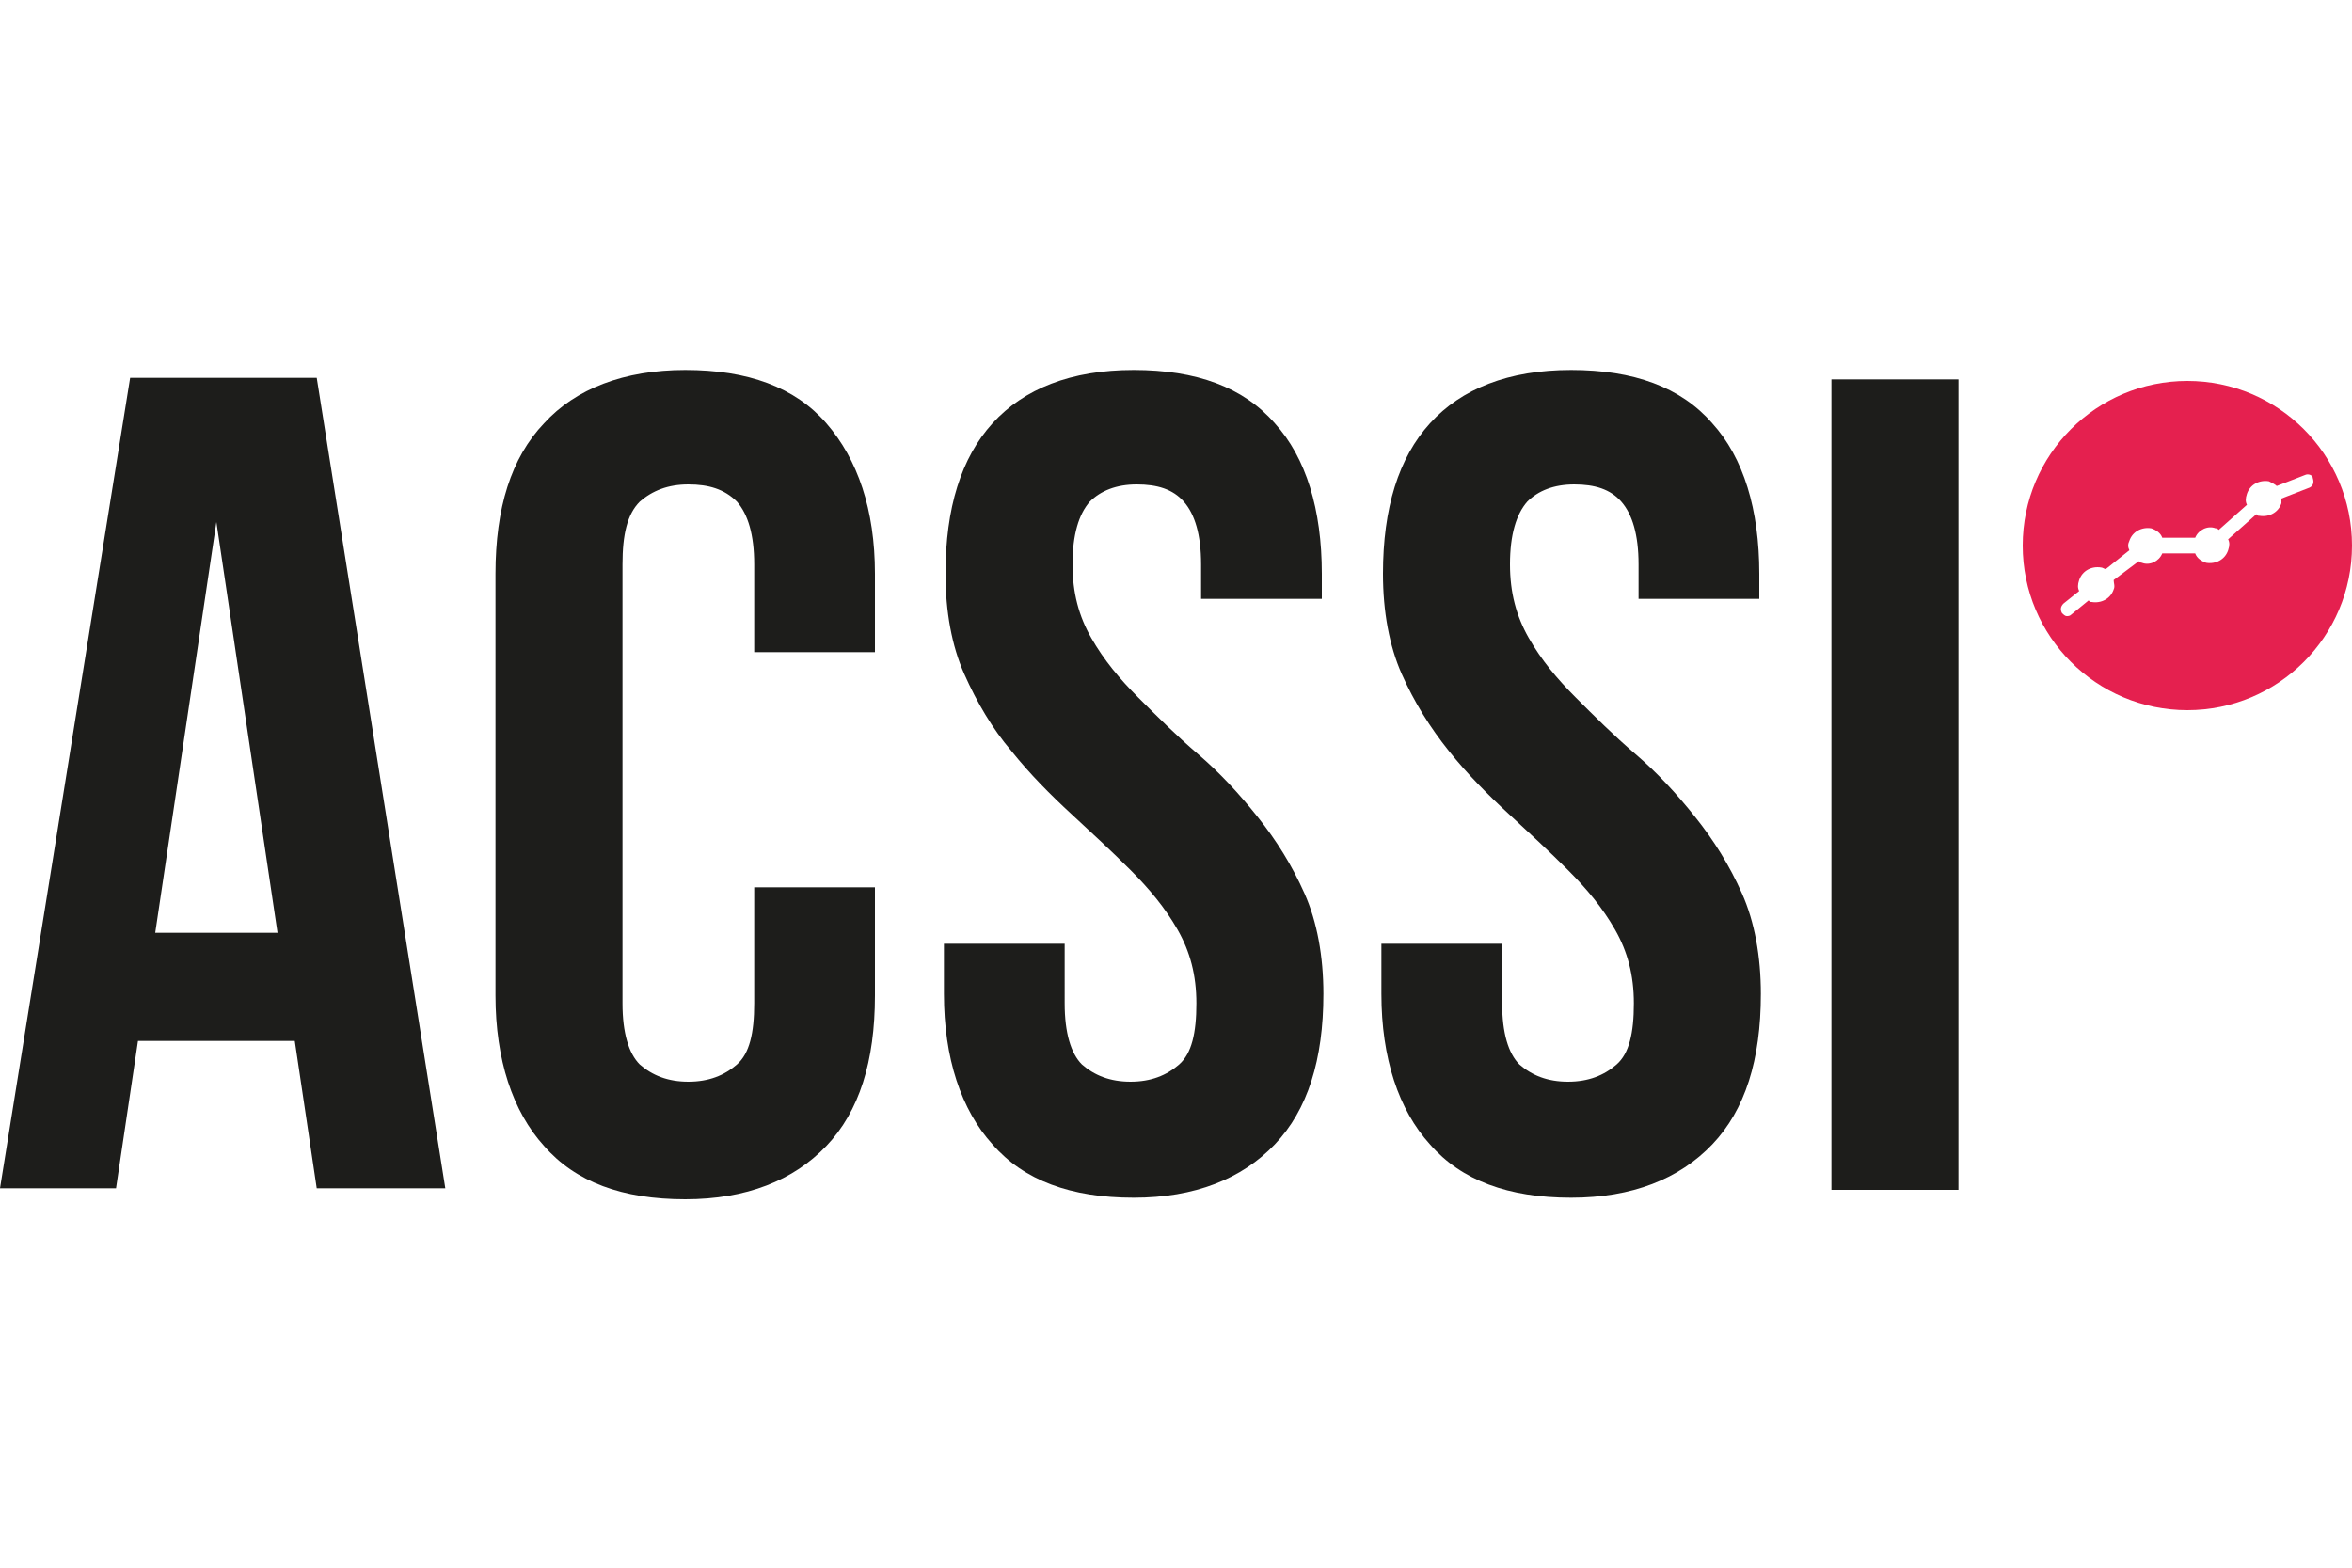
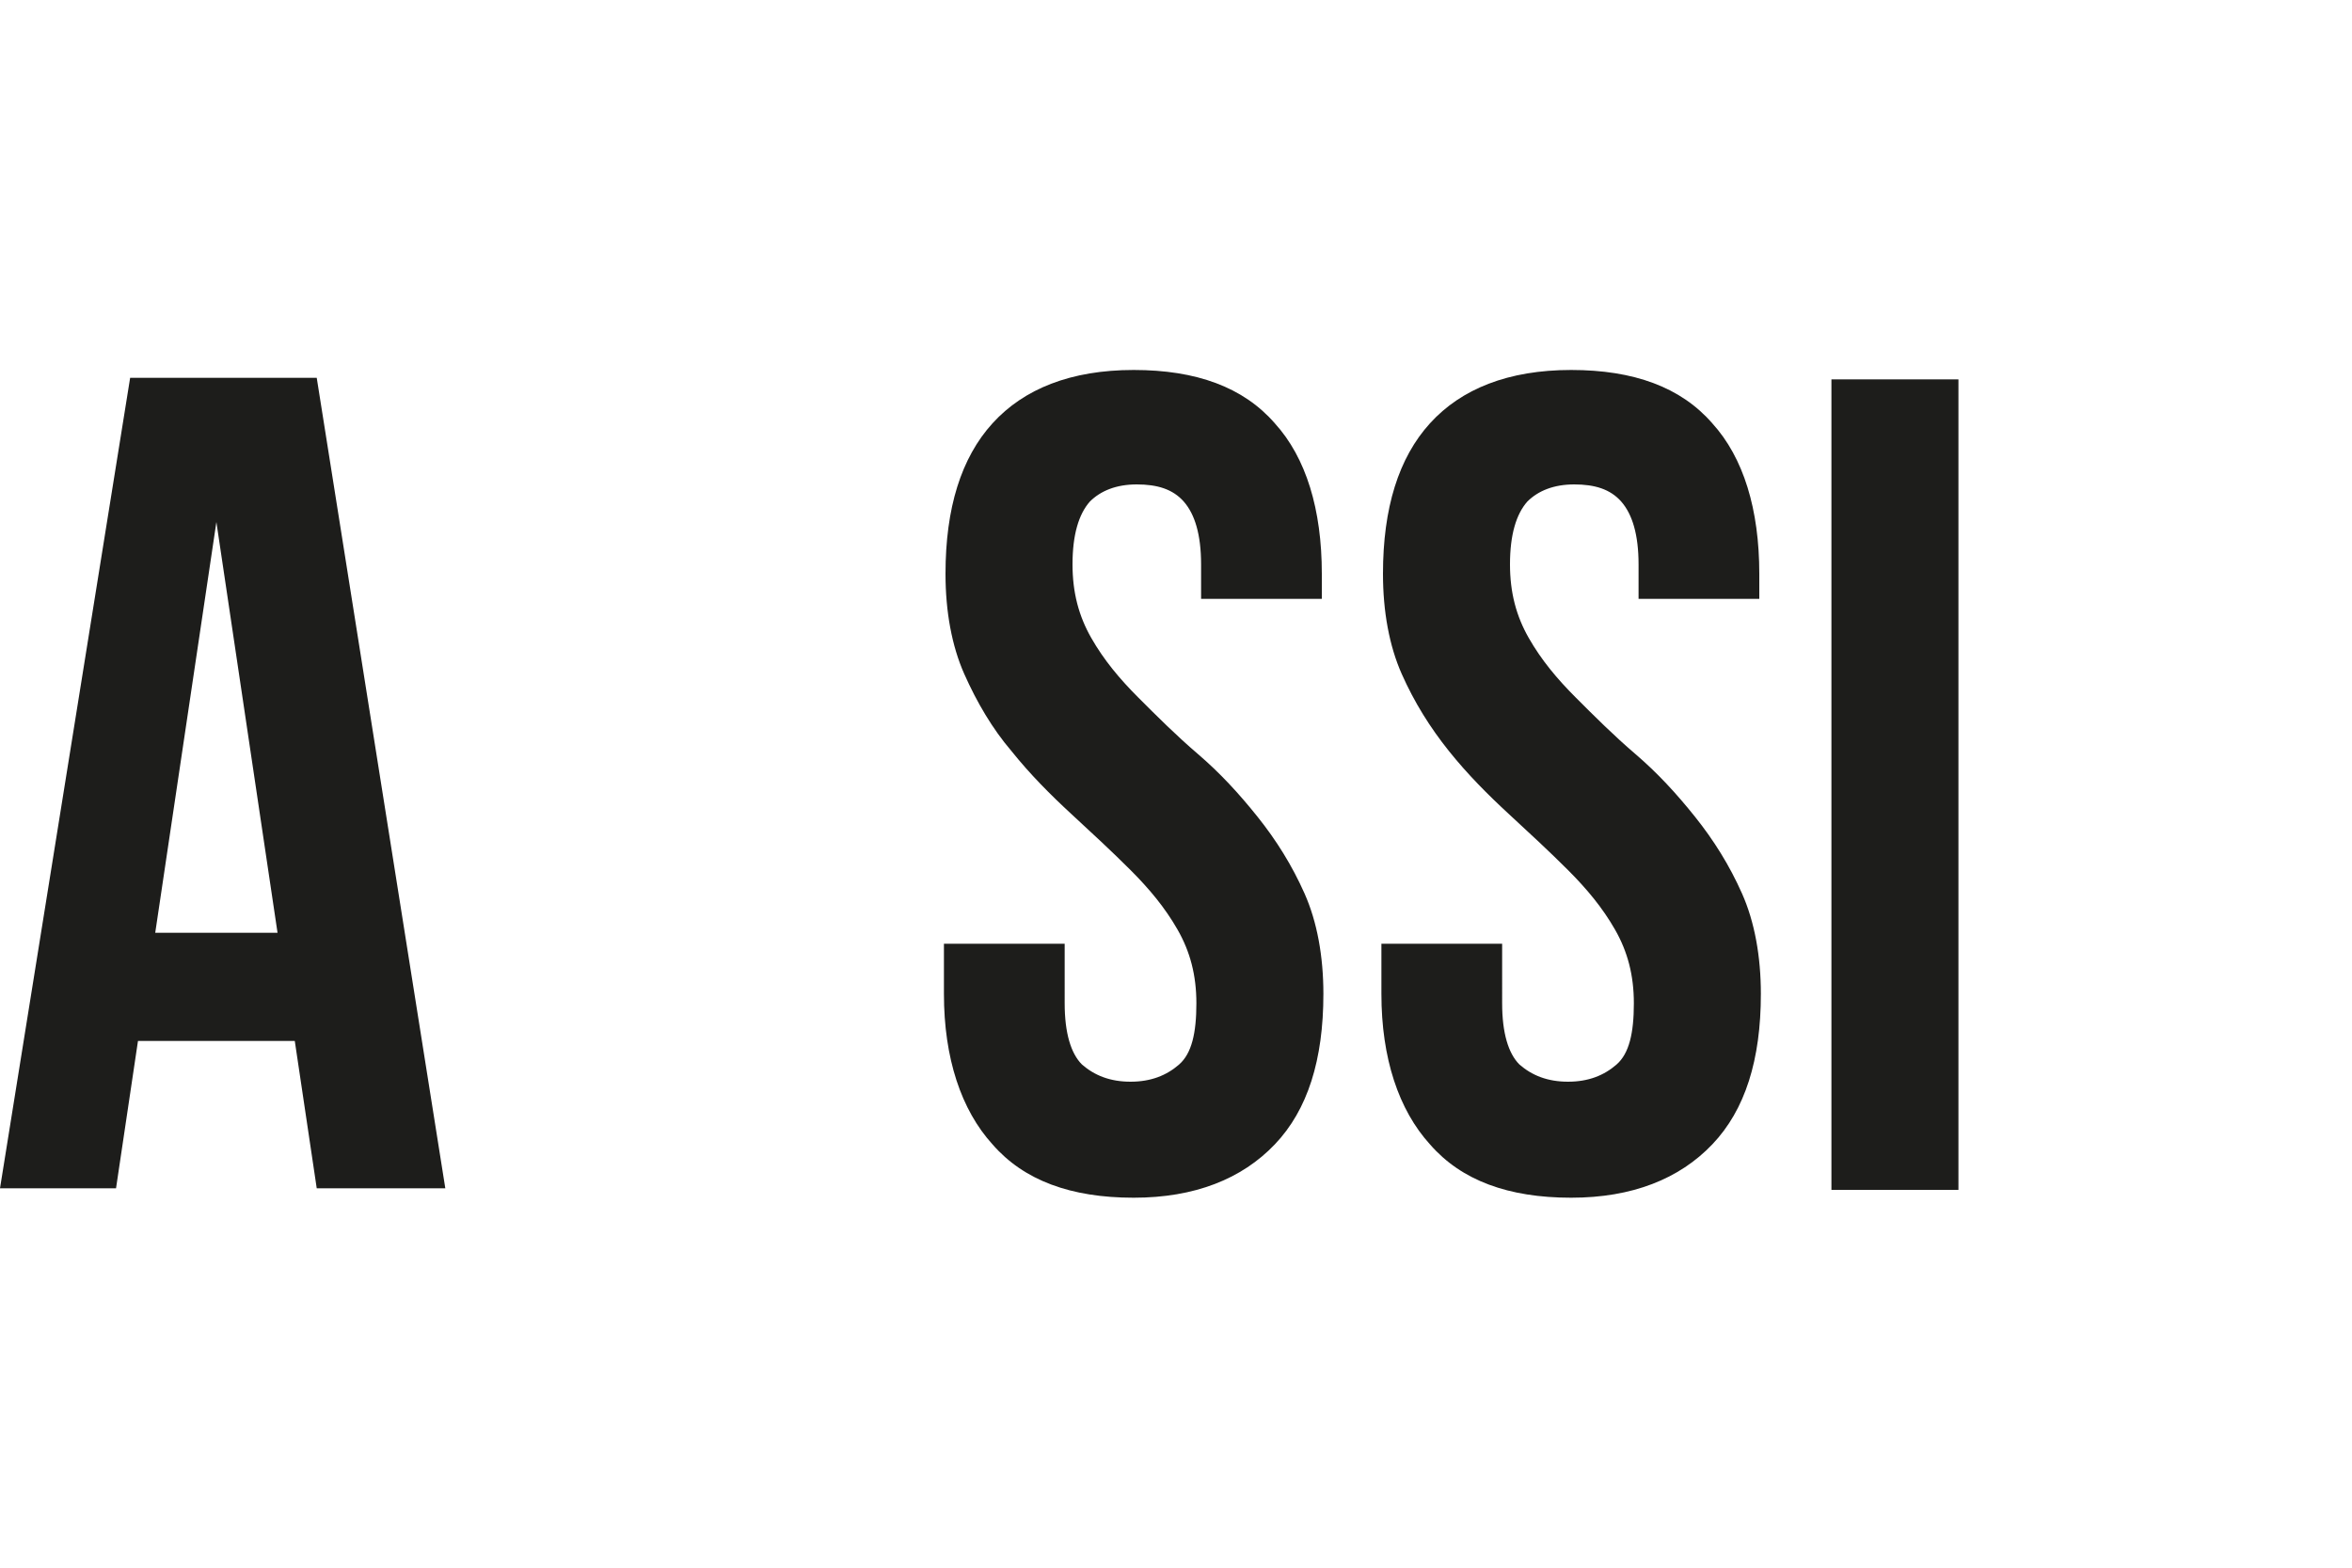
<svg xmlns="http://www.w3.org/2000/svg" version="1.1" id="Calque_1" x="0px" y="0px" viewBox="25 -38 150 100" style="enable-background:new 25 -38 150 100;" xml:space="preserve">
  <style type="text/css">
	.st0{fill:#1D1D1B;}
	.st1{fill:#E5204F;}
</style>
  <g>
    <g>
      <path class="st0" d="M53.4,37.8h-8.2l-1.4-9.4h-10l-1.4,9.4H25l8.3-51.7h11.9L53.4,37.8z M34.9,21.5h7.8L38.8-4.7L34.9,21.5z" />
-       <path class="st0" d="M80.8,18.6v6.9c0,4.2-1,7.4-3.1,9.6s-5.1,3.4-9,3.4c-4,0-7-1.1-9-3.4c-2-2.2-3.1-5.5-3.1-9.6V-1.4    c0-4.2,1-7.4,3.1-9.6c2-2.2,5.1-3.4,9-3.4c4,0,7,1.1,9,3.4s3.1,5.5,3.1,9.6v5h-7.7V-2c0-1.9-0.4-3.2-1.1-4    c-0.8-0.8-1.8-1.1-3.1-1.1s-2.3,0.4-3.1,1.1c-0.8,0.8-1.1,2.1-1.1,4V26c0,1.9,0.4,3.2,1.1,3.9c0.8,0.7,1.8,1.1,3.1,1.1    s2.3-0.4,3.1-1.1c0.8-0.7,1.1-2,1.1-3.9v-7.4H80.8z" />
      <path class="st0" d="M113.2-1.4c0-4.2,1-7.4,3-9.6c2-2.2,5-3.4,9-3.4c4,0,7,1.1,9,3.4c2,2.2,3,5.5,3,9.6v1.6h-7.7V-2    c0-1.9-0.4-3.2-1.1-4c-0.7-0.8-1.7-1.1-3-1.1s-2.3,0.4-3,1.1c-0.7,0.8-1.1,2.1-1.1,4c0,1.8,0.4,3.3,1.2,4.7c0.8,1.4,1.8,2.6,3,3.8    c1.2,1.2,2.4,2.4,3.8,3.6c1.4,1.2,2.6,2.5,3.8,4s2.2,3.1,3,4.9c0.8,1.8,1.2,4,1.2,6.4c0,4.2-1,7.4-3.1,9.6s-5.1,3.4-9,3.4    c-4,0-7-1.1-9-3.4c-2-2.2-3.1-5.5-3.1-9.6v-3.2h7.7V26c0,1.9,0.4,3.2,1.1,3.9c0.8,0.7,1.8,1.1,3.1,1.1s2.3-0.4,3.1-1.1    c0.8-0.7,1.1-2,1.1-3.9c0-1.8-0.4-3.3-1.2-4.7c-0.8-1.4-1.8-2.6-3-3.8c-1.2-1.2-2.5-2.4-3.8-3.6s-2.6-2.5-3.8-4s-2.2-3.1-3-4.9    C113.6,3.2,113.2,1,113.2-1.4z" />
      <path class="st0" d="M85.3-1.4c0-4.2,1-7.4,3-9.6c2-2.2,5-3.4,9-3.4c4,0,7,1.1,9,3.4c2,2.2,3,5.5,3,9.6v1.6h-7.7V-2    c0-1.9-0.4-3.2-1.1-4c-0.7-0.8-1.7-1.1-3-1.1c-1.3,0-2.3,0.4-3,1.1c-0.7,0.8-1.1,2.1-1.1,4c0,1.8,0.4,3.3,1.2,4.7    c0.8,1.4,1.8,2.6,3,3.8c1.2,1.2,2.4,2.4,3.8,3.6c1.4,1.2,2.6,2.5,3.8,4s2.2,3.1,3,4.9c0.8,1.8,1.2,4,1.2,6.4c0,4.2-1,7.4-3.1,9.6    s-5.1,3.4-9,3.4c-4,0-7-1.1-9-3.4c-2-2.2-3.1-5.5-3.1-9.6v-3.2h7.7V26c0,1.9,0.4,3.2,1.1,3.9c0.8,0.7,1.8,1.1,3.1,1.1    c1.3,0,2.3-0.4,3.1-1.1c0.8-0.7,1.1-2,1.1-3.9c0-1.8-0.4-3.3-1.2-4.7s-1.8-2.6-3-3.8c-1.2-1.2-2.5-2.4-3.8-3.6s-2.6-2.5-3.8-4    c-1.2-1.4-2.2-3.1-3-4.9C85.7,3.2,85.3,1,85.3-1.4z" />
      <path class="st0" d="M141.8-13.8h8.1v51.7h-8.1V-13.8z" />
    </g>
-     <path class="st1" d="M164.5-13.7C158.7-13.7,154-9,154-3.2s4.7,10.5,10.5,10.5c5.8,0,10.5-4.7,10.5-10.5S170.3-13.7,164.5-13.7z    M172.3-6.9l-1.8,0.7c0,0.1,0,0.2,0,0.3c-0.2,0.6-0.8,0.9-1.4,0.8c-0.1,0-0.1,0-0.2-0.1l-1.8,1.6c0.1,0.2,0.1,0.4,0,0.7   c-0.2,0.6-0.8,0.9-1.4,0.8c-0.3-0.1-0.6-0.3-0.7-0.6h-2.1c-0.2,0.5-0.8,0.8-1.3,0.6c-0.1,0-0.2-0.1-0.2-0.1L159.8-1   c0,0.2,0.1,0.4,0,0.6c-0.2,0.6-0.8,0.9-1.4,0.8c-0.1,0-0.1,0-0.2-0.1l-1.1,0.9c-0.1,0.1-0.2,0.1-0.3,0.1c-0.1,0-0.2-0.1-0.3-0.2   c-0.1-0.2-0.1-0.4,0.1-0.6l1-0.8c-0.1-0.2-0.1-0.4,0-0.7c0.2-0.6,0.8-0.9,1.4-0.8c0.1,0,0.2,0.1,0.3,0.1l1.5-1.2   c-0.1-0.2-0.1-0.4,0-0.6c0.2-0.6,0.8-0.9,1.4-0.8c0.3,0.1,0.6,0.3,0.7,0.6h2.1c0.2-0.5,0.8-0.8,1.3-0.6c0.1,0,0.1,0,0.2,0.1   l1.8-1.6c-0.1-0.2-0.1-0.4,0-0.7c0.2-0.6,0.8-0.9,1.4-0.8c0.2,0.1,0.4,0.2,0.5,0.3l1.8-0.7c0.2-0.1,0.5,0,0.5,0.2   C172.6-7.2,172.5-7,172.3-6.9z" />
  </g>
</svg>